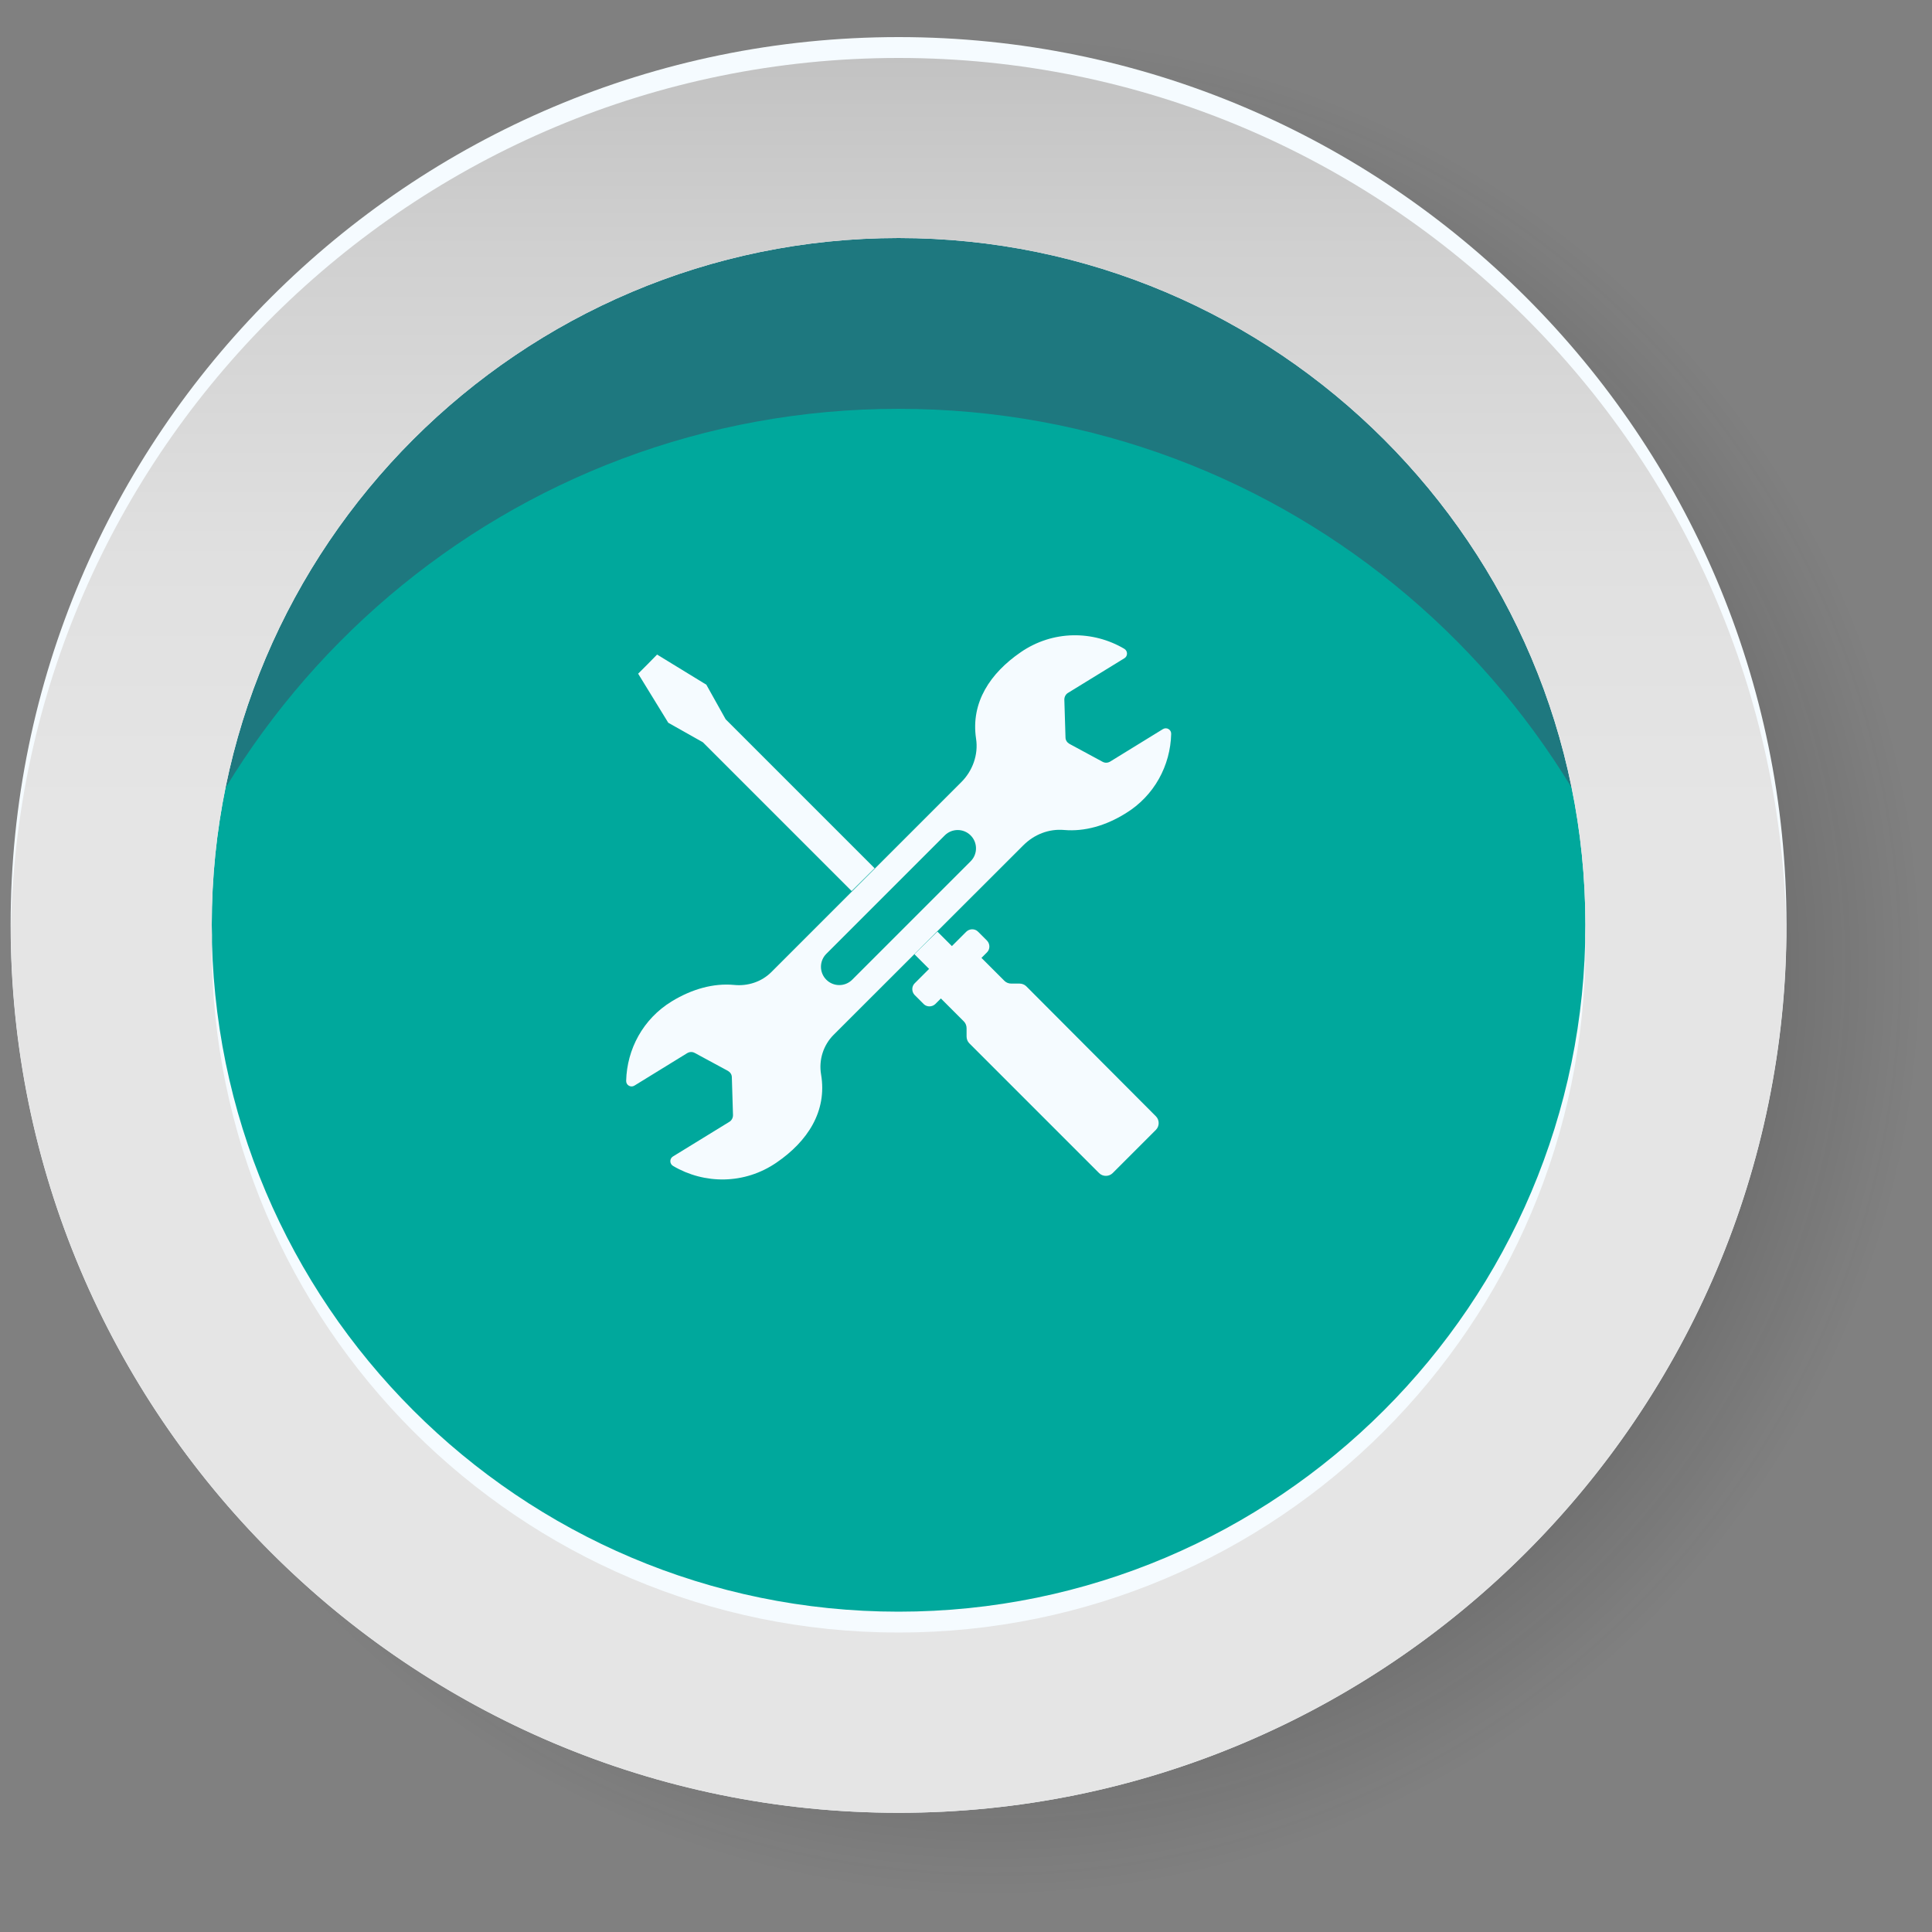
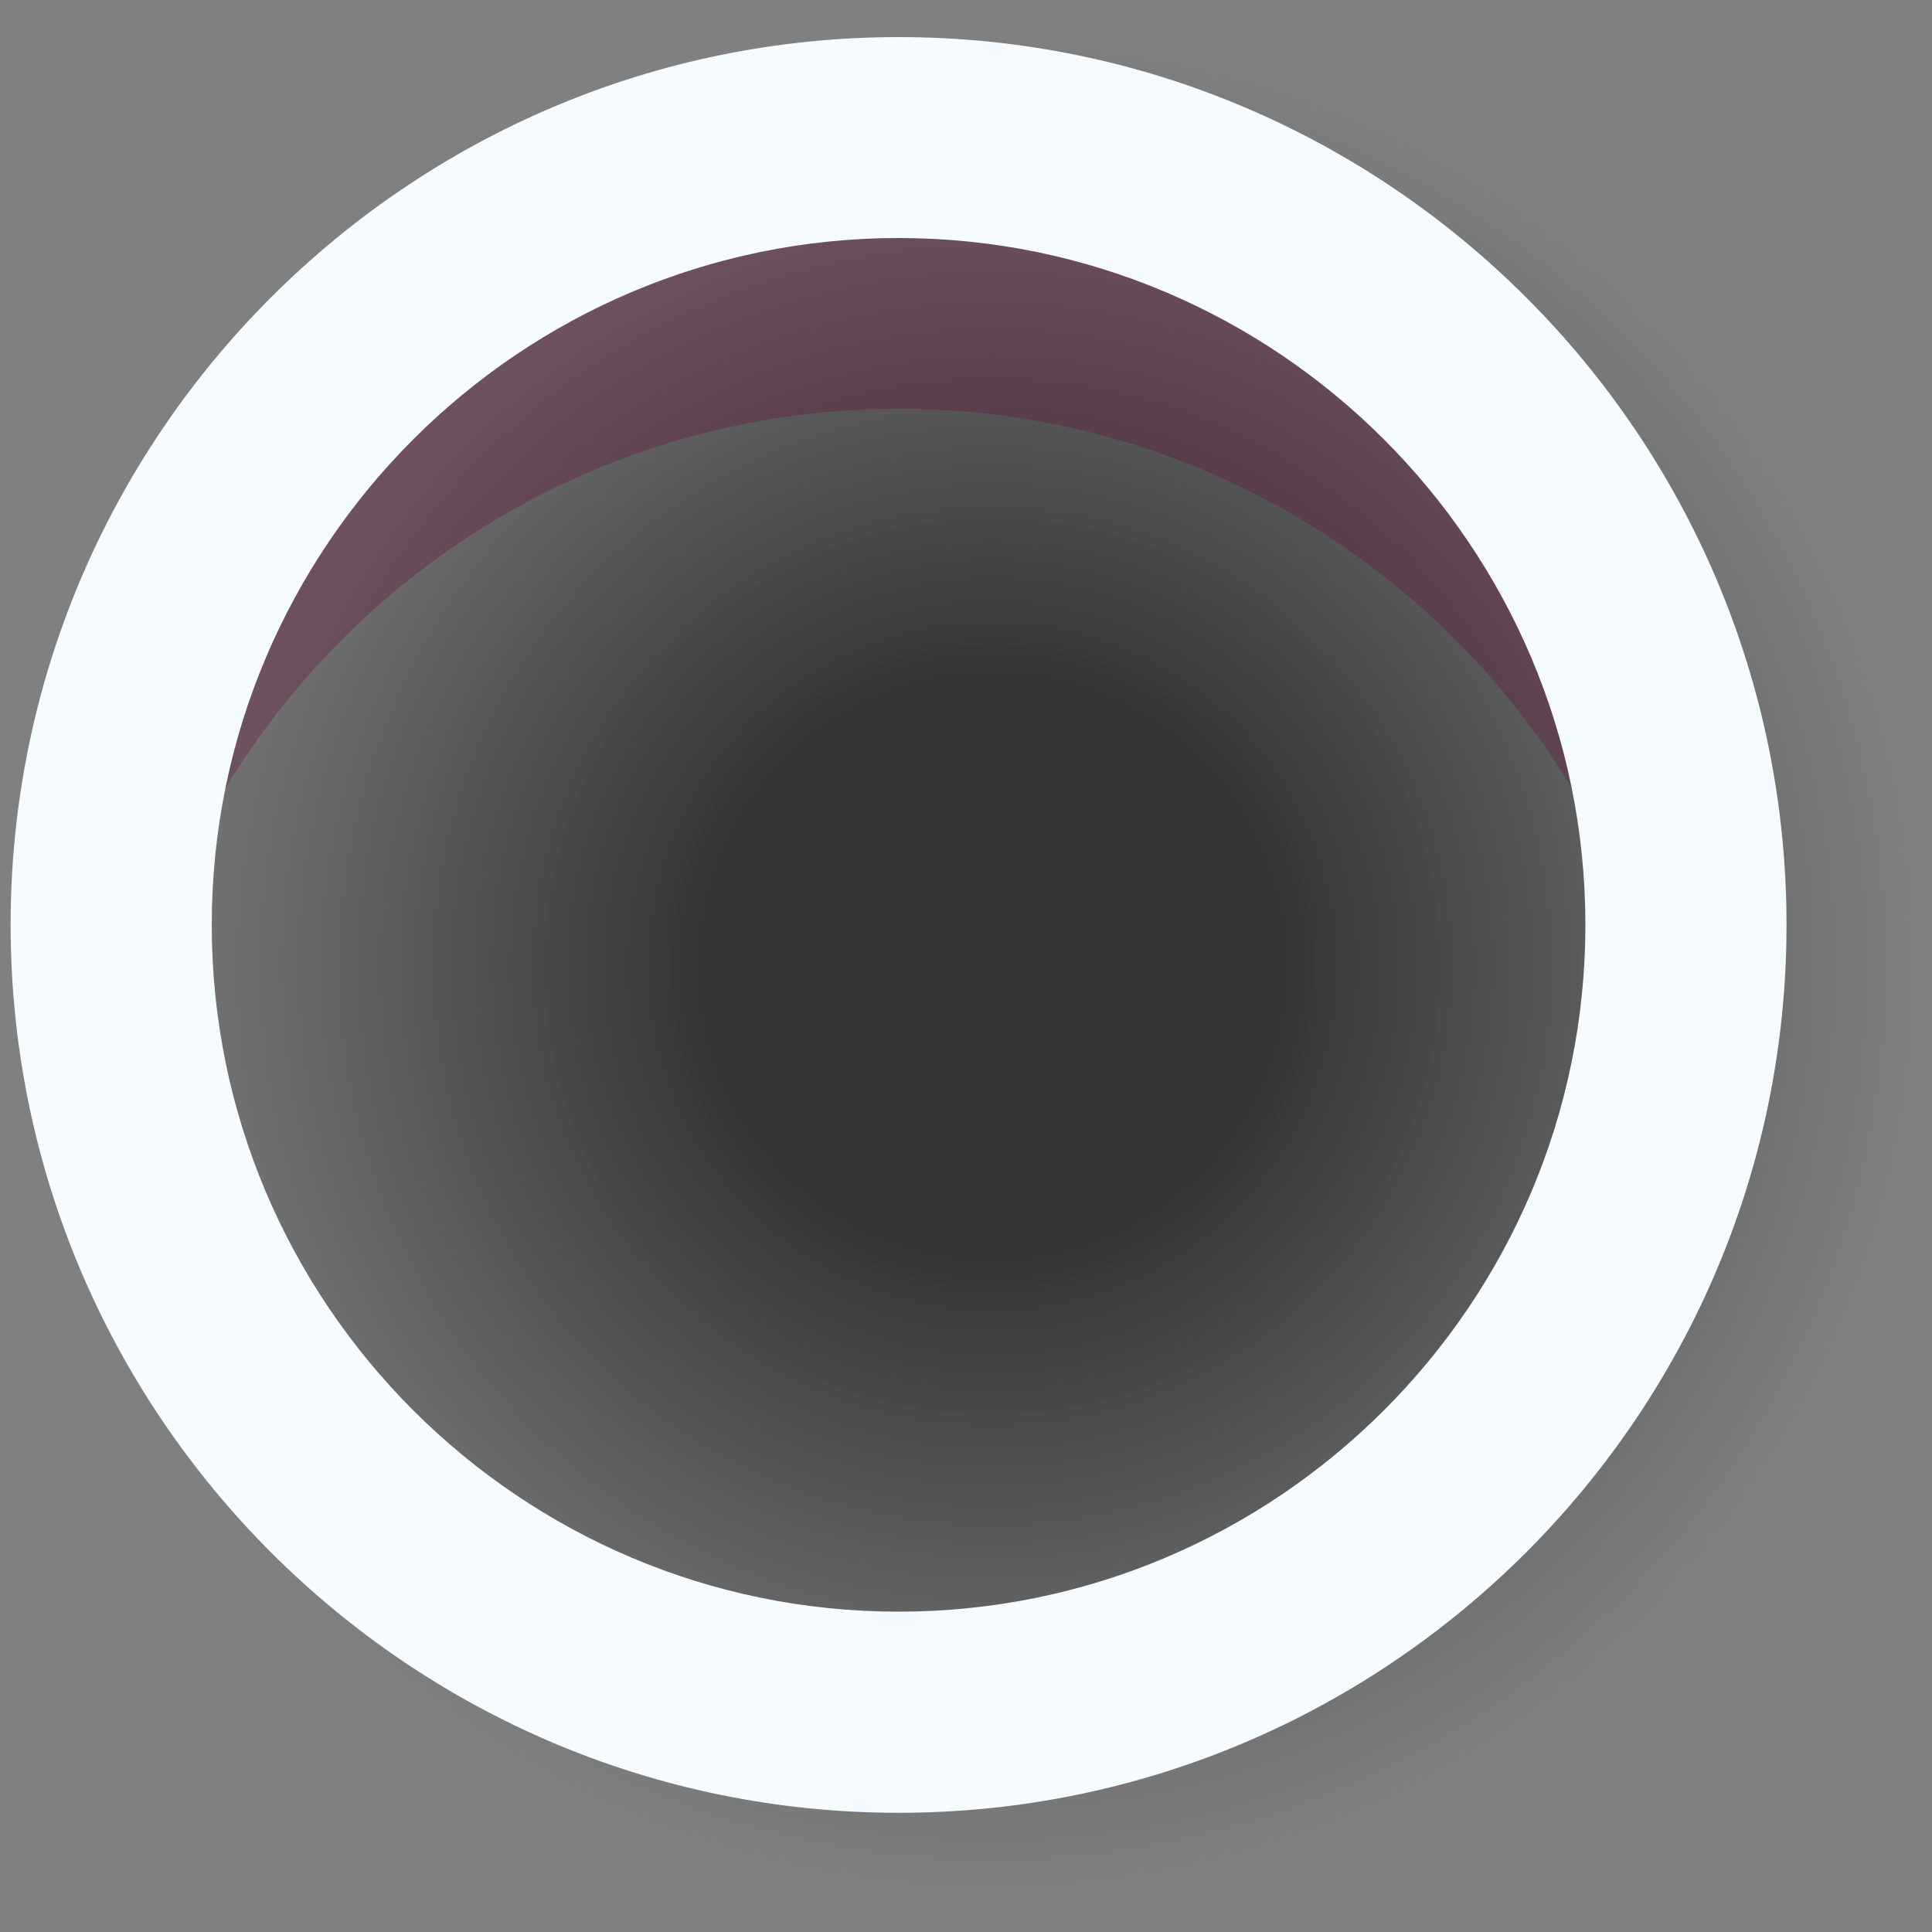
<svg xmlns="http://www.w3.org/2000/svg" id="Слой_2" x="0px" y="0px" viewBox="0 0 1000 1000" style="enable-background:new 0 0 1000 1000;" xml:space="preserve">
  <rect x="0" y="0" width="1000" height="1000" fill="#808080" stroke="none" />
  <style type="text/css"> .st0{opacity:0.6;fill:url(#SVGID_1_);} .st1{fill:#00A89C;} .st2{opacity:0.3;fill:#660739;} .st3{fill:#F5FBFF;} .st4{fill:url(#SVGID_2_);} </style>
  <g>
    <radialGradient id="SVGID_1_" cx="513.655" cy="500.051" r="480.798" gradientUnits="userSpaceOnUse">
      <stop offset="0.297" style="stop-color:#000000" />
      <stop offset="0.57" style="stop-color:#050505;stop-opacity:0.612" />
      <stop offset="0.909" style="stop-color:#151515;stop-opacity:0.129" />
      <stop offset="1" style="stop-color:#1A1A1A;stop-opacity:0" />
    </radialGradient>
    <circle class="st0" cx="513.7" cy="500.1" r="480.8" />
-     <circle class="st1" cx="465.1" cy="478.7" r="407.5" />
    <path class="st2" d="M465.1,211.6c201.1,0,368.1,145.7,401.4,337.3c4-22.8,6.2-46.3,6.2-70.2c0-225.1-182.5-407.5-407.5-407.5 S57.6,253.6,57.6,478.7c0,24,2.2,47.4,6.2,70.2C97,357.4,264,211.6,465.1,211.6z" />
    <path class="st3" d="M465.1,19.2C211.7,19.2,5.5,225.3,5.5,478.7c0,253.4,206.2,459.6,459.6,459.6s459.6-206.2,459.6-459.6 C924.7,225.3,718.5,19.2,465.1,19.2z M465.1,834.2c-196,0-355.5-159.5-355.5-355.5c0-196,159.5-355.5,355.5-355.5 s355.5,159.5,355.5,355.5C820.6,674.7,661.1,834.2,465.1,834.2z" />
    <linearGradient id="SVGID_2_" gradientUnits="userSpaceOnUse" x1="465.099" y1="690.312" x2="465.099" y2="-219.308">
      <stop offset="0.297" style="stop-color:#E5E5E5" />
      <stop offset="0.44" style="stop-color:#E0E0E0" />
      <stop offset="0.618" style="stop-color:#D0D0D0" />
      <stop offset="0.813" style="stop-color:#B7B7B7" />
      <stop offset="1" style="stop-color:#989898" />
    </linearGradient>
-     <path class="st4" d="M465.1,30C213.5,30,8.5,233.2,5.6,484.1C8.5,735,213.5,938.3,465.1,938.3S921.7,735,924.6,484.1 C921.7,233.2,716.7,30,465.1,30z M820.6,489.5c0,196-159.5,355.5-355.5,355.5S109.6,685.6,109.6,489.5c0-1.8,0.1-3.6,0.1-5.4 c0-1.8-0.1-3.6-0.1-5.4c0-196,159.5-355.5,355.5-355.5s355.5,159.5,355.5,355.5c0,1.8-0.1,3.6-0.1,5.4 C820.5,485.9,820.6,487.7,820.6,489.5z" />
-     <path class="st3" d="M529.7,437.5c5.6-5.6,13.2-8.6,21.1-7.9c10.6,0.9,21.5-2.2,31.8-8.6c14.9-9.1,23.2-24.8,23.6-41.1 c0.1-2.3-2.4-3.7-4.3-2.5l-27.3,16.8c-1.2,0.7-2.6,0.8-3.9,0.1l-17.2-9.3c-1.2-0.7-2-1.9-2-3.3l-0.6-19.6c0-1.4,0.7-2.7,1.8-3.4 l29.3-18c1.8-1.1,1.8-3.8-0.1-4.9c-16.1-9.5-36.9-9.7-53.6,1.8c-15.7,10.8-25.9,25.9-23.1,44.7c1.3,8.3-1.8,16.8-7.8,22.7 l-98.1,98.1c-5.1,5.1-12.2,7.4-19.3,6.7c-10.7-1-21.8,2.1-32.3,8.5c-14.9,9.1-23.2,24.8-23.6,41.1c-0.1,2.3,2.4,3.7,4.3,2.5 l27.3-16.8c1.2-0.7,2.6-0.8,3.9-0.1l17.2,9.3c1.2,0.7,2,1.9,2,3.3l0.6,19.6c0,1.4-0.7,2.7-1.8,3.4l-29.3,18 c-1.8,1.1-1.8,3.8,0.1,4.9c16.1,9.5,36.9,9.7,53.6-1.8c15.9-10.9,26.2-26.4,23-45.5c-1.3-7.5,1.1-15.2,6.5-20.6L529.7,437.5z M427.7,493.7l61.3-61.3c3.7-3.7,9.7-3.7,13.4,0c3.7,3.7,3.7,9.7,0,13.4l-61.3,61.3c-3.7,3.7-9.7,3.7-13.4,0 C424,503.4,424,497.4,427.7,493.7z" />
-     <polygon class="st3" points="363.8,384.2 440.8,461.2 452.7,449.4 375.6,372.3 365.6,354.4 340.1,338.8 335.2,343.8 330.3,348.7 345.9,374.1 " />
-     <path class="st3" d="M531.2,510.5c-0.9-0.9-2.2-1.4-3.5-1.4h-4.3c-1.3,0-2.6-0.5-3.5-1.4l-11.9-11.9l2.9-2.9c1.6-1.6,1.6-4.3,0-6 l-4.7-4.7c-1.6-1.6-4.3-1.6-6,0l-7.5,7.5l-7.5-7.5l-11.9,11.7l7.6,7.6l-7.5,7.5c-1.6,1.6-1.6,4.3,0,6l4.7,4.7c1.6,1.6,4.3,1.6,6,0 l2.9-2.9l11.9,11.9c0.9,0.9,1.4,2.2,1.4,3.5v4.3c0,1.3,0.5,2.6,1.4,3.5l67.2,67.2c1.9,1.9,5.1,1.9,7,0l11.2-11.2l11.2-11.2 c1.9-1.9,1.9-5.1,0-7L531.2,510.5z" />
  </g>
</svg>